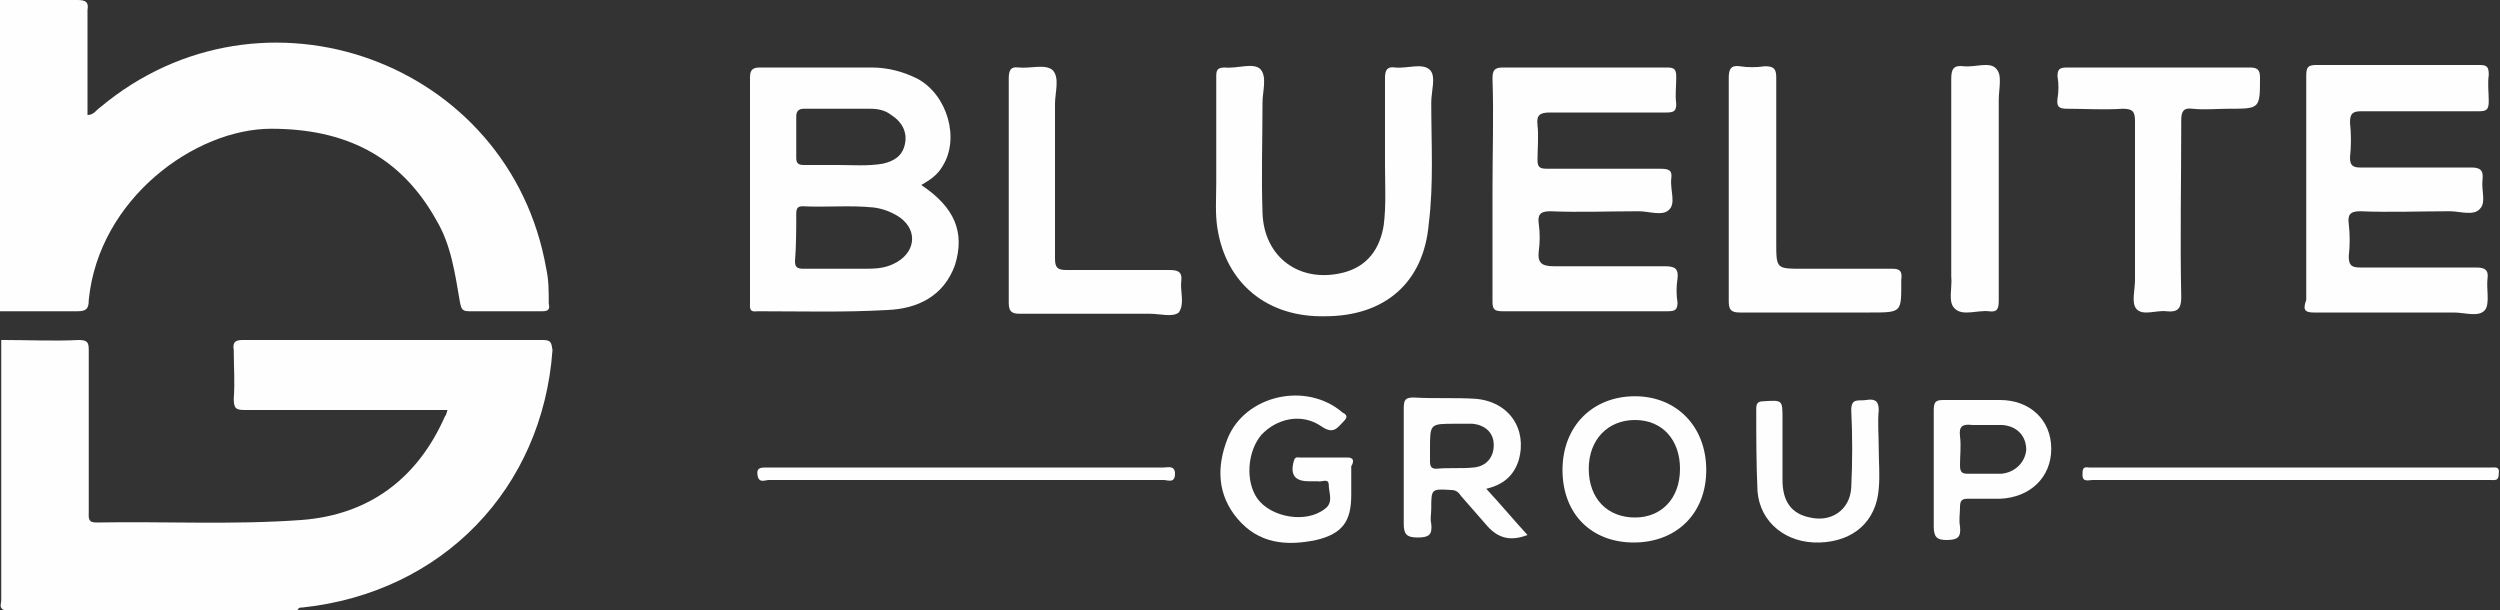
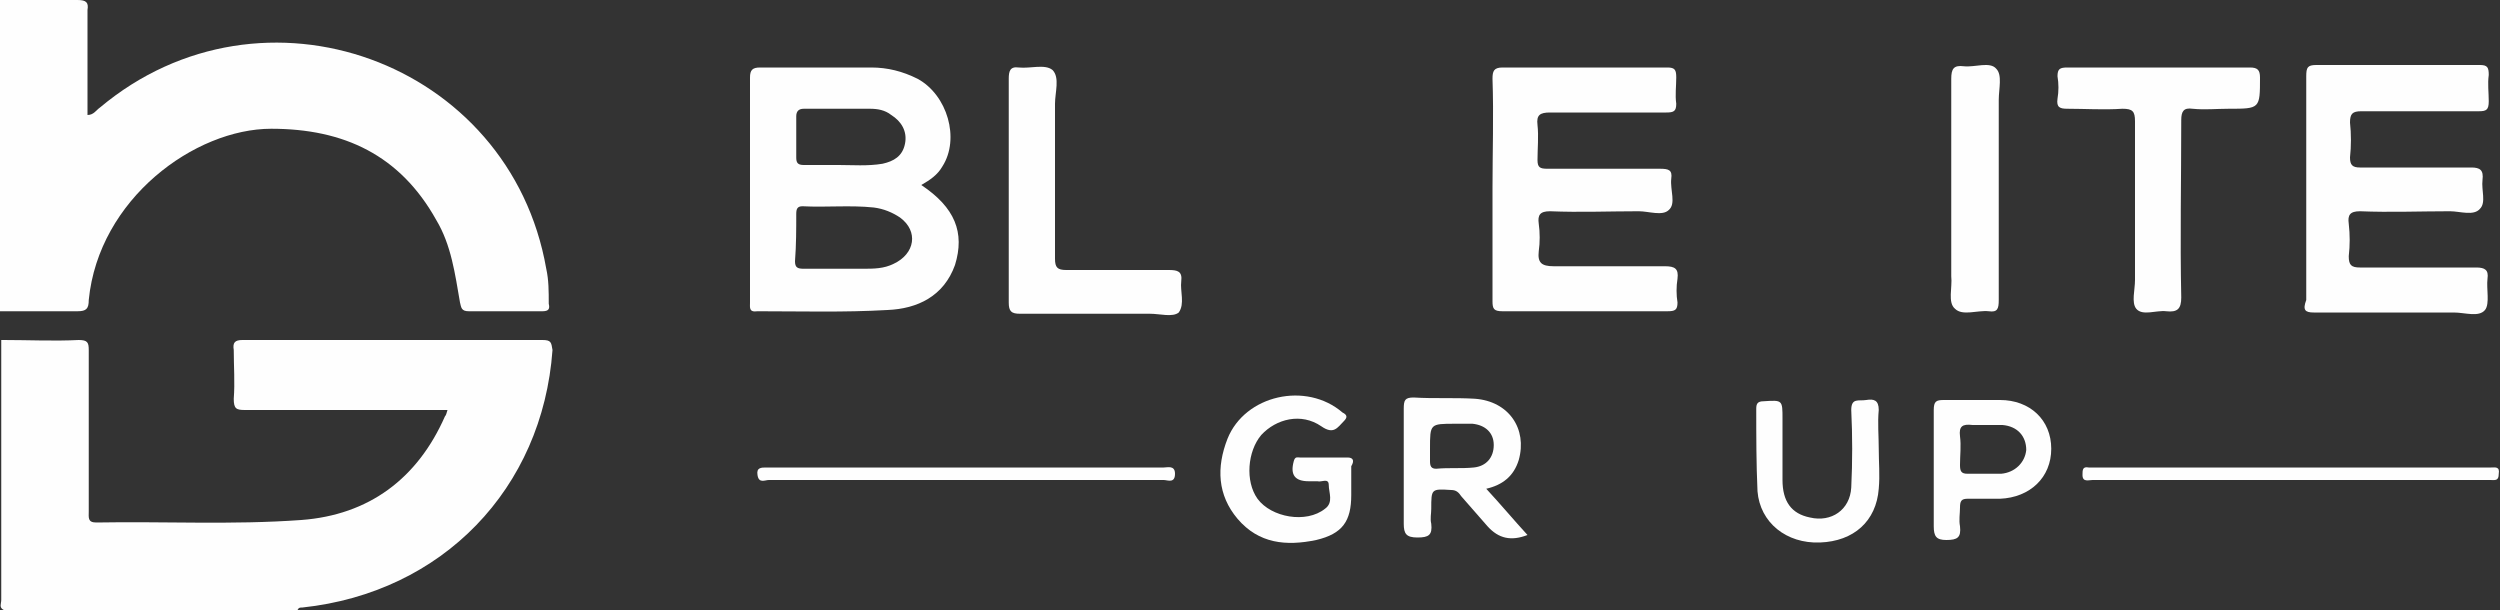
<svg xmlns="http://www.w3.org/2000/svg" id="Layer_1" x="0px" y="0px" viewBox="0 0 200 48.8" style="enable-background:new 0 0 200 48.8;" xml:space="preserve">
  <rect x="0" y="0" width="200" height="48.8" fill="#333333" stroke="none" />
  <style type="text/css">	.st0{fill:#FEFEFE;}</style>
  <g>
    <path class="st0" d="M43.4,27.2c-8,0-16,0-24,0c-0.6,0-0.8,0.2-0.7,0.8c0,1.3,0.1,2.6,0,3.9c0,0.8,0.2,0.9,0.9,0.9  c5.1,0,10.1,0,15.2,0c0.3,0,0.6,0,1,0c-0.1,0.3-0.1,0.4-0.2,0.5c-2.2,5-6.1,7.9-11.5,8.3c-5.5,0.4-11,0.1-16.4,0.2  c-0.7,0-0.6-0.4-0.6-0.9c0-4.3,0-8.6,0-12.9c0-0.6-0.1-0.8-0.8-0.8c-2,0.1-4,0-6,0c-0.1,0-0.1,0-0.2,0c0,6.9,0,13.9,0,20.8  c0,0.3-0.2,0.6,0.2,0.8c7.2,0,14.4,0,21.7,0c0.4,0,0.8,0,1.2,0c0.2,0,0.4,0,0.6,0c0.1-0.2,0.2-0.2,0.4-0.2  c11.2-1.2,19.2-9.5,20-20.6C44.1,27.4,44.1,27.2,43.4,27.2z" />
    <path class="st0" d="M43.7,21.5C40.8,4.9,21-2.3,8,8.6C7.7,8.8,7.5,9.2,7,9.2c0-0.3,0-0.6,0-1c0-2.5,0-4.9,0-7.4  C7.1,0.2,6.9,0,6.2,0c-2,0-4,0-6,0C0.2,0,0.1,0,0,0c0,8.3,0,16.6,0,24.9c0.1,0,0.1,0,0.2,0c2,0,4,0,6,0c0.7,0,0.9-0.2,0.9-0.9  c0.8-8.1,8.5-13.7,14.6-13.7c5.8,0,10.3,2.1,13.2,7.3c1.2,2,1.5,4.3,1.9,6.6c0.1,0.4,0.1,0.7,0.7,0.7c2,0,3.9,0,5.9,0  c0.5,0,0.6-0.2,0.5-0.6C43.9,23.3,43.9,22.4,43.7,21.5z" />
    <path class="st0" d="M119.4,15.1c0,3,0,6,0,9c0,0.6,0.1,0.8,0.8,0.8c4.4,0,8.8,0,13.2,0c0.6,0,0.8-0.1,0.8-0.7  c-0.1-0.6-0.1-1.3,0-1.9c0.1-0.8-0.2-1-1-1c-3,0-5.9,0-8.9,0c-1,0-1.3-0.3-1.2-1.2c0.1-0.7,0.1-1.5,0-2.2c-0.1-0.7,0.1-1,0.9-1  c2.4,0.1,4.7,0,7.1,0c0.8,0,1.9,0.4,2.4-0.1c0.6-0.5,0.1-1.6,0.2-2.5c0.1-0.7-0.2-0.8-0.9-0.8c-3,0-6,0-9,0c-0.6,0-0.8-0.1-0.8-0.7  c0-0.9,0.1-1.9,0-2.8c-0.1-0.8,0.2-1,1-1c3.1,0,6.2,0,9.3,0c0.6,0,0.8-0.1,0.8-0.7c-0.1-0.7,0-1.4,0-2.1c0-0.6-0.1-0.8-0.7-0.8  c-4.4,0-8.8,0-13.2,0c-0.7,0-0.8,0.3-0.8,0.9C119.5,9.2,119.4,12.2,119.4,15.1z" />
    <path class="st0" d="M185.1,25c3.7,0,7.5,0,11.2,0c0.9,0,2,0.4,2.5-0.2c0.4-0.5,0.1-1.7,0.2-2.5c0.1-0.7-0.2-0.9-0.9-0.9  c-3.1,0-6.2,0-9.3,0c-0.7,0-0.9-0.2-0.9-0.9c0.1-0.9,0.1-1.7,0-2.6c-0.1-0.7,0.1-1,0.9-1c2.4,0.1,4.8,0,7.2,0  c0.8,0,1.9,0.4,2.4-0.2c0.5-0.5,0.1-1.5,0.2-2.3c0.1-0.8-0.2-1-0.9-1c-3,0-5.9,0-8.9,0c-0.6,0-0.8-0.2-0.8-0.8  c0.1-0.9,0.1-1.9,0-2.8c0-0.7,0.2-0.9,0.9-0.9c3.1,0,6.3,0,9.4,0c0.6,0,0.8-0.1,0.8-0.8c0-0.7-0.1-1.4,0-2.1c0-0.6-0.1-0.8-0.7-0.8  c-4.4,0-8.8,0-13.1,0c-0.7,0-0.8,0.2-0.8,0.9c0,3,0,5.9,0,8.9c0,3,0,6,0,9C184.2,24.8,184.4,25,185.1,25z" />
-     <path class="st0" d="M114.5,8.2c0-0.9,0.4-2.1-0.1-2.6c-0.6-0.6-1.8-0.1-2.8-0.2c-0.6-0.1-0.8,0.2-0.8,0.8c0,2.3,0,4.7,0,7  c0,1.6,0.1,3.2-0.1,4.8c-0.3,1.9-1.3,3.3-3.2,3.8c-3.5,0.9-6.4-1.2-6.5-4.8c-0.1-2.9,0-5.8,0-8.8c0-0.9,0.4-2.1-0.2-2.7  C100.2,5,99,5.5,98,5.4c-0.6,0-0.7,0.2-0.7,0.7c0,1.9,0,3.9,0,5.8c0,0.9,0,1.8,0,2.7c0,1.3-0.1,2.5,0.1,3.7c0.7,4.4,4,7.1,8.6,7  c4.8,0,7.9-2.7,8.3-7.4C114.7,14.7,114.5,11.5,114.5,8.2z" />
    <path class="st0" d="M169.8,8.7c0.8,0,1,0.2,1,1c0,4.2,0,8.5,0,12.7c0,0.8-0.3,1.8,0.1,2.3c0.5,0.6,1.6,0.1,2.4,0.2  c0.9,0.1,1.2-0.2,1.2-1.1c-0.1-4.7,0-9.4,0-14.2c0-0.7,0.2-1,0.9-0.9c1,0.1,1.9,0,2.9,0c2.5,0,2.5,0,2.5-2.5c0-0.6-0.2-0.8-0.8-0.8  c-2.4,0-4.8,0-7.3,0c-2.4,0-4.9,0-7.3,0c-0.6,0-0.8,0.1-0.8,0.7c0.1,0.6,0.1,1.2,0,1.8c-0.1,0.7,0.2,0.8,0.8,0.8  C166.8,8.7,168.3,8.8,169.8,8.7z" />
-     <path class="st0" d="M151.4,21.5c-2.4,0-4.8,0-7.2,0c-2.1,0-2.1,0-2.1-2.1c0-4.4,0-8.8,0-13.2c0-0.7-0.2-0.9-0.9-0.9  c-0.7,0.1-1.4,0.1-2,0c-0.7-0.1-0.9,0.2-0.9,0.9c0,3,0,5.9,0,8.9c0,3,0,6,0,9c0,0.7,0.2,0.9,0.9,0.9c3.5,0,7,0,10.4,0  c2.6,0,2.5,0,2.5-2.6C152.2,21.7,152,21.5,151.4,21.5z" />
    <path class="st0" d="M94.5,22.5c0.1-0.8-0.3-0.9-1-0.9c-2.7,0-5.5,0-8.2,0c-0.7,0-0.9-0.2-0.9-0.9c0-4.1,0-8.3,0-12.4  c0-0.9,0.4-2.1-0.2-2.7c-0.6-0.5-1.8-0.1-2.7-0.2c-0.7-0.1-0.8,0.3-0.8,0.9c0,2.9,0,5.8,0,8.8c0,3,0,6,0,9.1c0,0.7,0.2,0.9,0.9,0.9  c3.5,0,7,0,10.4,0c0.8,0,1.8,0.3,2.3-0.1C94.8,24.3,94.4,23.3,94.5,22.5z" />
    <path class="st0" d="M156.4,24.7c0.6,0.6,1.8,0.1,2.7,0.2c0.7,0.1,0.8-0.2,0.8-0.9c0-3,0-5.9,0-8.9c0-2.4,0-4.7,0-7.1  c0-0.9,0.3-2-0.2-2.5c-0.5-0.6-1.7-0.1-2.6-0.2c-0.8-0.1-1,0.2-1,1c0,5.3,0,10.5,0,15.8C156.2,23,155.8,24.2,156.4,24.7z" />
    <path class="st0" d="M107.8,36.6c-1.3,0-2.5,0-3.8,0c-0.2,0-0.4-0.1-0.5,0.3c-0.3,1.1,0.1,1.6,1.2,1.6c0.2,0,0.5,0,0.7,0  c0.3,0.1,0.9-0.3,0.9,0.3c0,0.6,0.4,1.4-0.3,1.9c-1.5,1.2-4.3,0.7-5.4-0.8c-1-1.4-0.8-3.8,0.3-5.1c1.2-1.3,3.2-1.8,4.8-0.7  c1,0.7,1.3,0.1,1.8-0.4c0.3-0.3,0.3-0.5-0.1-0.7c-2.9-2.5-7.8-1.4-9.2,2.1c-0.9,2.3-0.8,4.5,0.8,6.4c1.7,2,3.9,2.2,6.3,1.7  c2.1-0.5,2.8-1.5,2.8-3.6c0-0.1,0-0.3,0-0.4c0-0.6,0-1.3,0-1.9C108.4,36.8,108.2,36.6,107.8,36.6z" />
    <path class="st0" d="M93.1,37.4c-5.3,0-10.5,0-15.8,0c-1.9,0-3.9,0-5.8,0c-3.4,0-6.8,0-10.2,0c-0.4,0-0.8,0-0.7,0.6  c0.1,0.7,0.6,0.4,0.9,0.4c10.5,0,21.1,0,31.6,0c0.3,0,0.9,0.3,0.9-0.5C94,37.2,93.4,37.4,93.1,37.4z" />
    <path class="st0" d="M199.3,37.4c-0.1,0-0.2,0-0.3,0c-10.5,0-20.9,0-31.4,0c-0.2,0-0.3,0-0.5,0c-0.5-0.1-0.5,0.2-0.5,0.6  c0,0.6,0.5,0.4,0.8,0.4c5.3,0,10.6,0,15.9,0c3.6,0,7.3,0,10.9,0c1.7,0,3.4,0,5,0c0.4,0,0.7,0.1,0.7-0.5  C200,37.3,199.6,37.4,199.3,37.4z" />
    <path class="st0" d="M71,24.8c2.4-0.1,4.5-1.1,5.4-3.6c0.8-2.6,0-4.6-2.7-6.4c0.7-0.4,1.3-0.8,1.7-1.5c1.4-2.2,0.4-5.7-2-7  c-1.2-0.6-2.4-0.9-3.7-0.9c-3,0-5.9,0-8.9,0c-0.6,0-0.8,0.2-0.8,0.8c0,3.1,0,6.2,0,9.2c0,2.9,0,5.8,0,8.8c0,0.4-0.1,0.8,0.6,0.7  C64.1,24.9,67.5,25,71,24.8z M63.7,9.3c0-0.4,0.2-0.6,0.6-0.6c1.8,0,3.5,0,5.3,0c0.6,0,1.2,0.1,1.7,0.5c0.8,0.5,1.3,1.3,1.1,2.3  c-0.2,1-0.9,1.4-1.8,1.6c-1.2,0.2-2.4,0.1-3.5,0.1c-1.1,0-1.9,0-2.8,0c-0.5,0-0.6-0.2-0.6-0.6C63.7,11.5,63.7,10.4,63.7,9.3z   M63.7,17.1c0-0.4,0.1-0.6,0.5-0.6c1.9,0.1,3.8-0.1,5.7,0.1c0.8,0.1,1.5,0.4,2.1,0.8c1.5,1.1,1.2,2.9-0.5,3.7  c-0.8,0.4-1.6,0.4-2.5,0.4c-0.7,0-1.4,0-2.1,0c-0.9,0-1.7,0-2.6,0c-0.5,0-0.7-0.1-0.7-0.6C63.7,19.6,63.7,18.3,63.7,17.1z" />
    <path class="st0" d="M121.5,36.8c0.7-2.5-0.8-4.7-3.5-4.9c-1.6-0.1-3.3,0-4.9-0.1c-0.7,0-0.8,0.2-0.8,0.9c0,3.1,0,6.2,0,9.2  c0,0.8,0.2,1.1,1.1,1.1c0.9,0,1.2-0.2,1.1-1.1c-0.1-0.4,0-0.8,0-1.2c0-1.6,0-1.6,1.6-1.5c0.4,0,0.6,0.2,0.8,0.5  c0.7,0.8,1.4,1.6,2.1,2.4c0.9,1,1.9,1.2,3.2,0.7c-1.1-1.2-2.1-2.4-3.3-3.7C120.2,38.8,121.1,38.1,121.5,36.8z M114.9,37.5  c-0.4,0-0.5-0.2-0.5-0.6c0-0.3,0-0.6,0-1c0-2,0-2,2-2c0.5,0,1,0,1.4,0c1,0.1,1.7,0.7,1.7,1.7c0,1-0.6,1.7-1.6,1.8  C116.9,37.5,115.9,37.4,114.9,37.5z" />
-     <path class="st0" d="M130.8,31.7c-3.4,0-5.8,2.4-5.8,5.9c0,3.5,2.3,5.8,5.7,5.8c3.4,0,5.8-2.3,5.8-5.8  C136.5,34.1,134.1,31.7,130.8,31.7z M130.8,41.4c-2.2,0-3.7-1.5-3.7-3.9c0-2.3,1.5-3.9,3.7-3.9c2.2,0,3.6,1.6,3.6,3.9  C134.4,39.9,132.9,41.4,130.8,41.4z" />
    <path class="st0" d="M160,32c-1.5,0-3,0-4.5,0c-0.6,0-0.8,0.1-0.8,0.8c0,1.6,0,3.2,0,4.8c0,1.5,0,3,0,4.5c0,0.8,0.2,1.1,1,1.1  c0.9,0,1.2-0.2,1.1-1.1c-0.1-0.5,0-1,0-1.5c0-0.5,0.1-0.7,0.6-0.7c0.9,0,1.7,0,2.6,0c2.4-0.1,4.1-1.7,4.1-4  C164.1,33.6,162.4,32,160,32z M160.1,37.9c-0.9,0-1.8,0-2.7,0c-0.5,0-0.6-0.2-0.6-0.7c0-0.8,0.1-1.5,0-2.3c-0.1-0.8,0.2-1,1-0.9  c0.3,0,0.6,0,1,0c0,0,0,0,0,0c0.5,0,0.9,0,1.4,0c1.2,0.1,1.9,0.9,1.9,2C162,37,161.2,37.8,160.1,37.9z" />
    <path class="st0" d="M149.3,32c-0.6,0.1-1.2-0.2-1.2,0.8c0.1,2.1,0.1,4.1,0,6.2c-0.1,1.8-1.6,2.8-3.3,2.4c-1.5-0.3-2.2-1.3-2.2-3  c0-1.6,0-3.3,0-4.9c0-1.5,0-1.5-1.5-1.4c-0.5,0-0.6,0.2-0.6,0.6c0,2.2,0,4.4,0.1,6.6c0.2,2.5,2.3,4.2,5,4.1  c2.7-0.1,4.5-1.7,4.7-4.3c0.1-1.1,0-2.1,0-3.2c0,0,0,0,0,0c0-1-0.1-2.1,0-3.1C150.3,32,149.9,31.9,149.3,32z" />
  </g>
</svg>